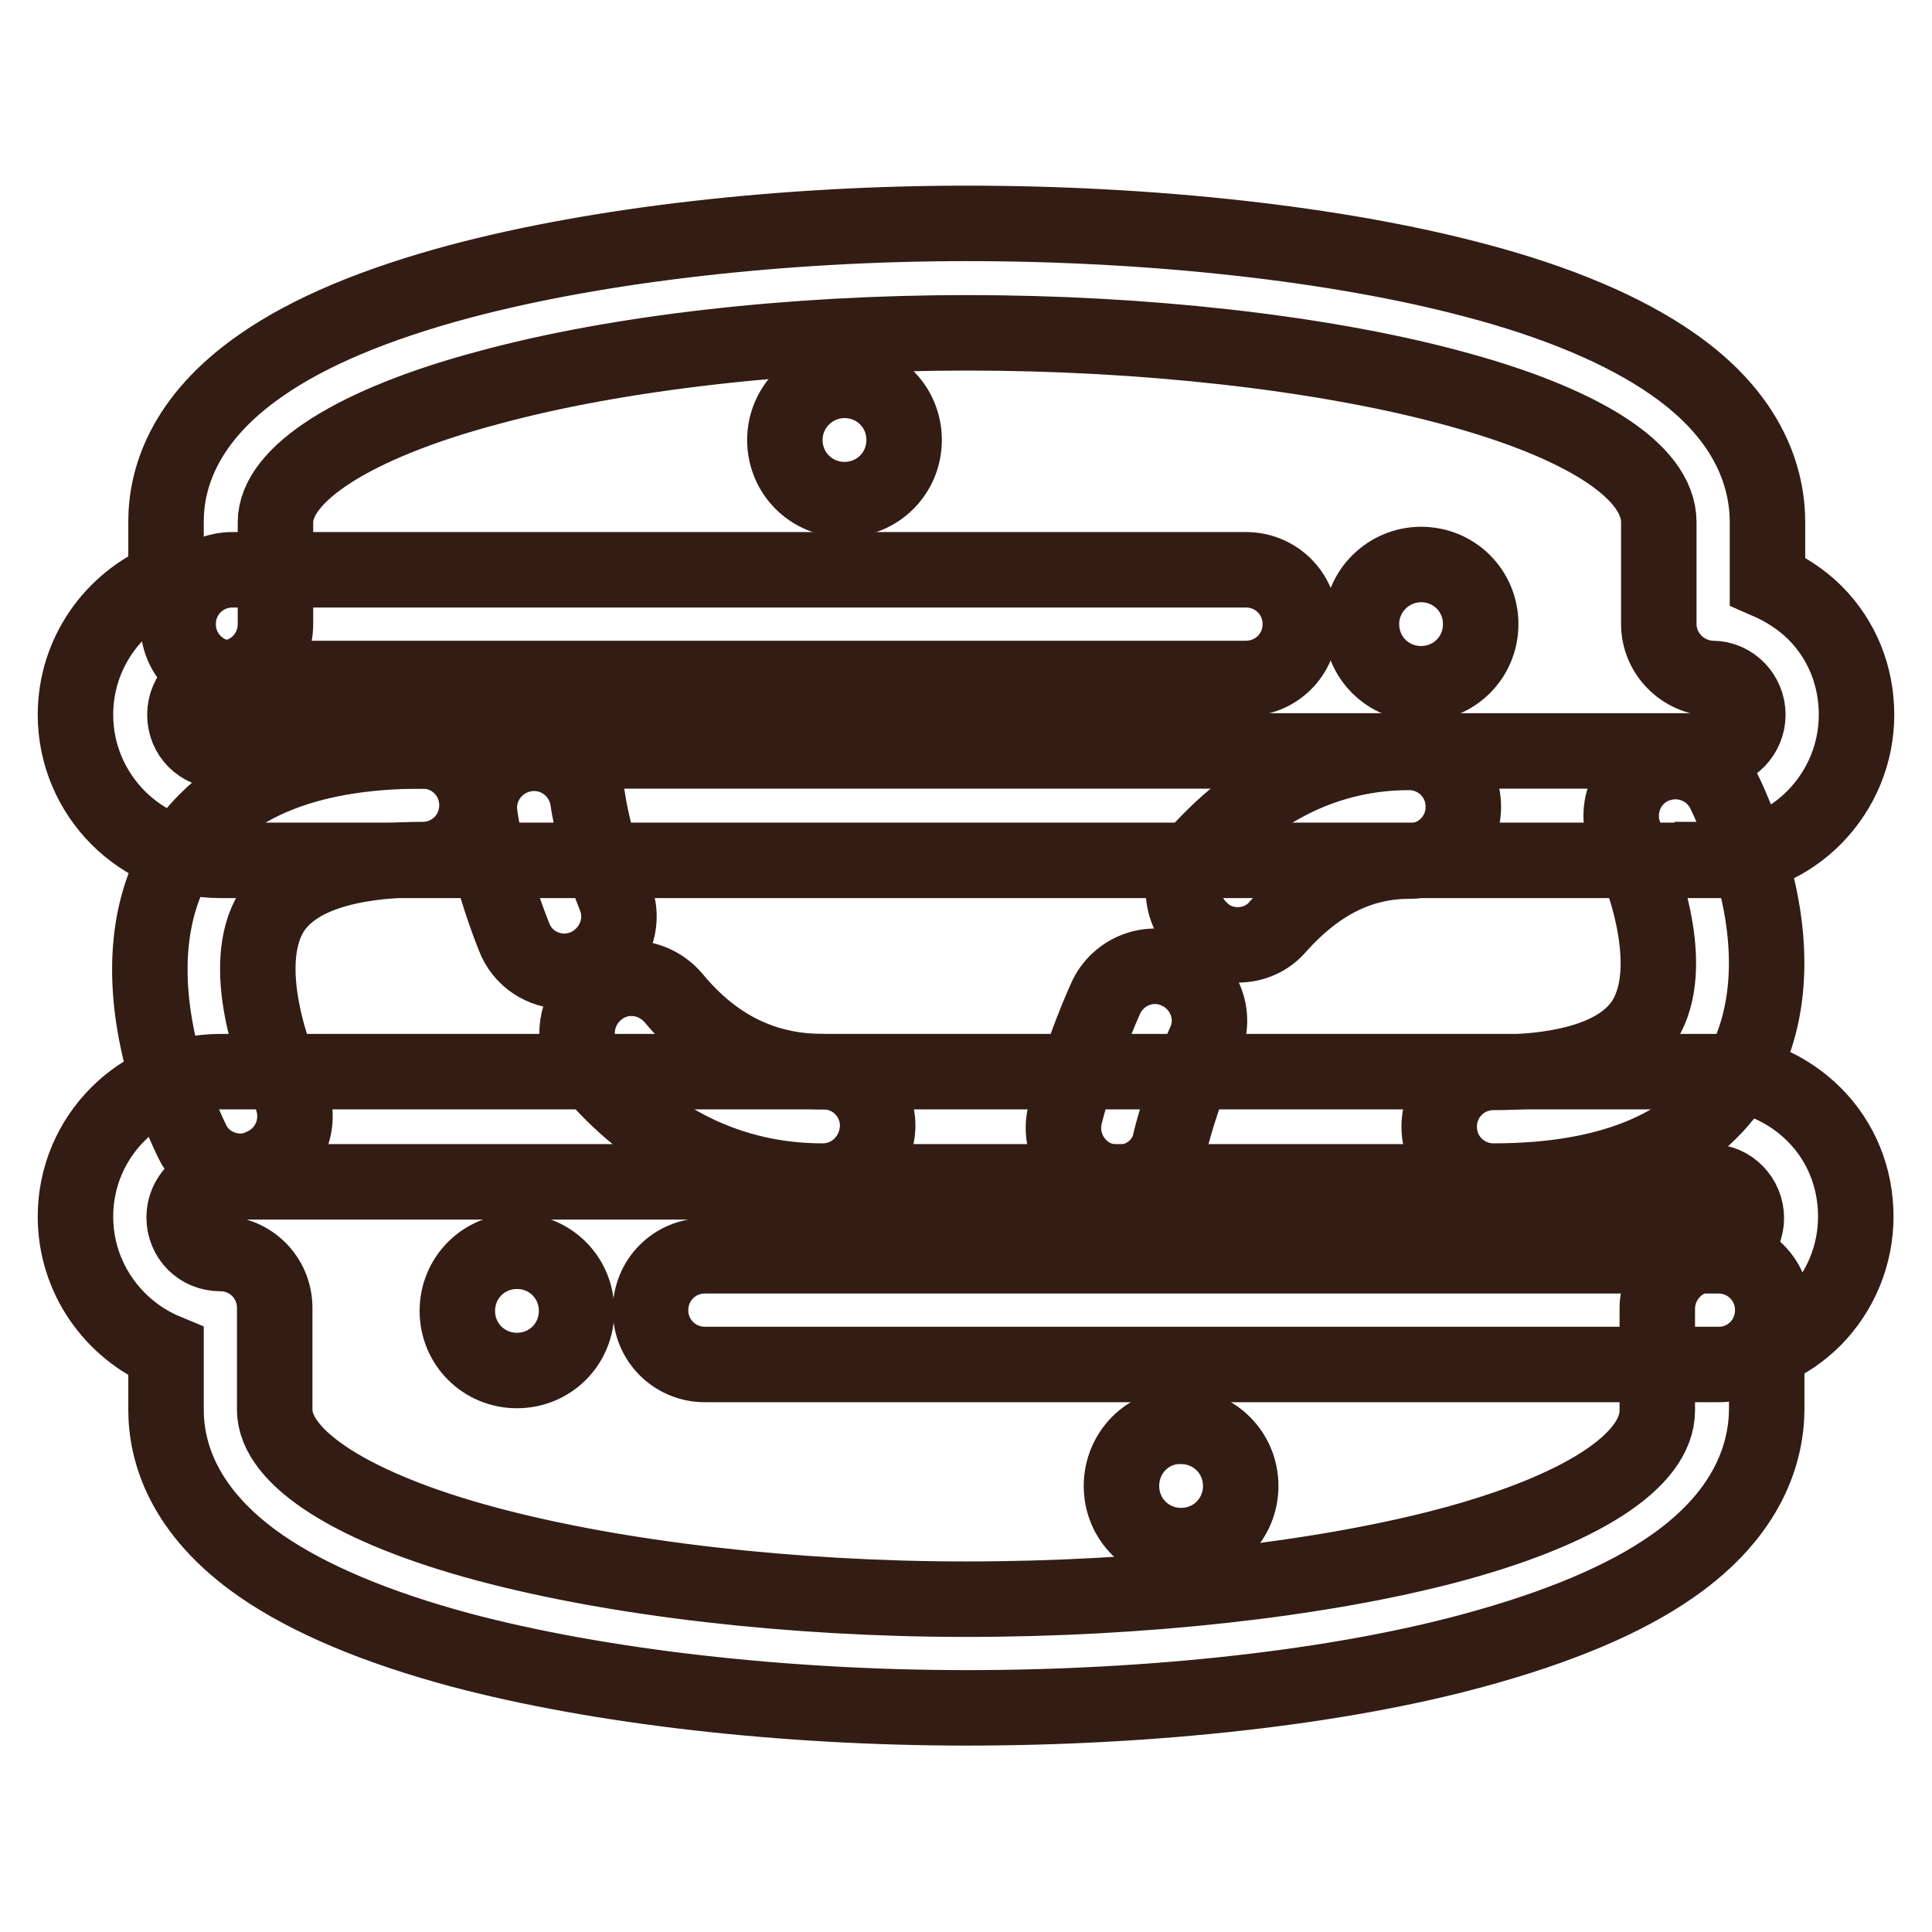
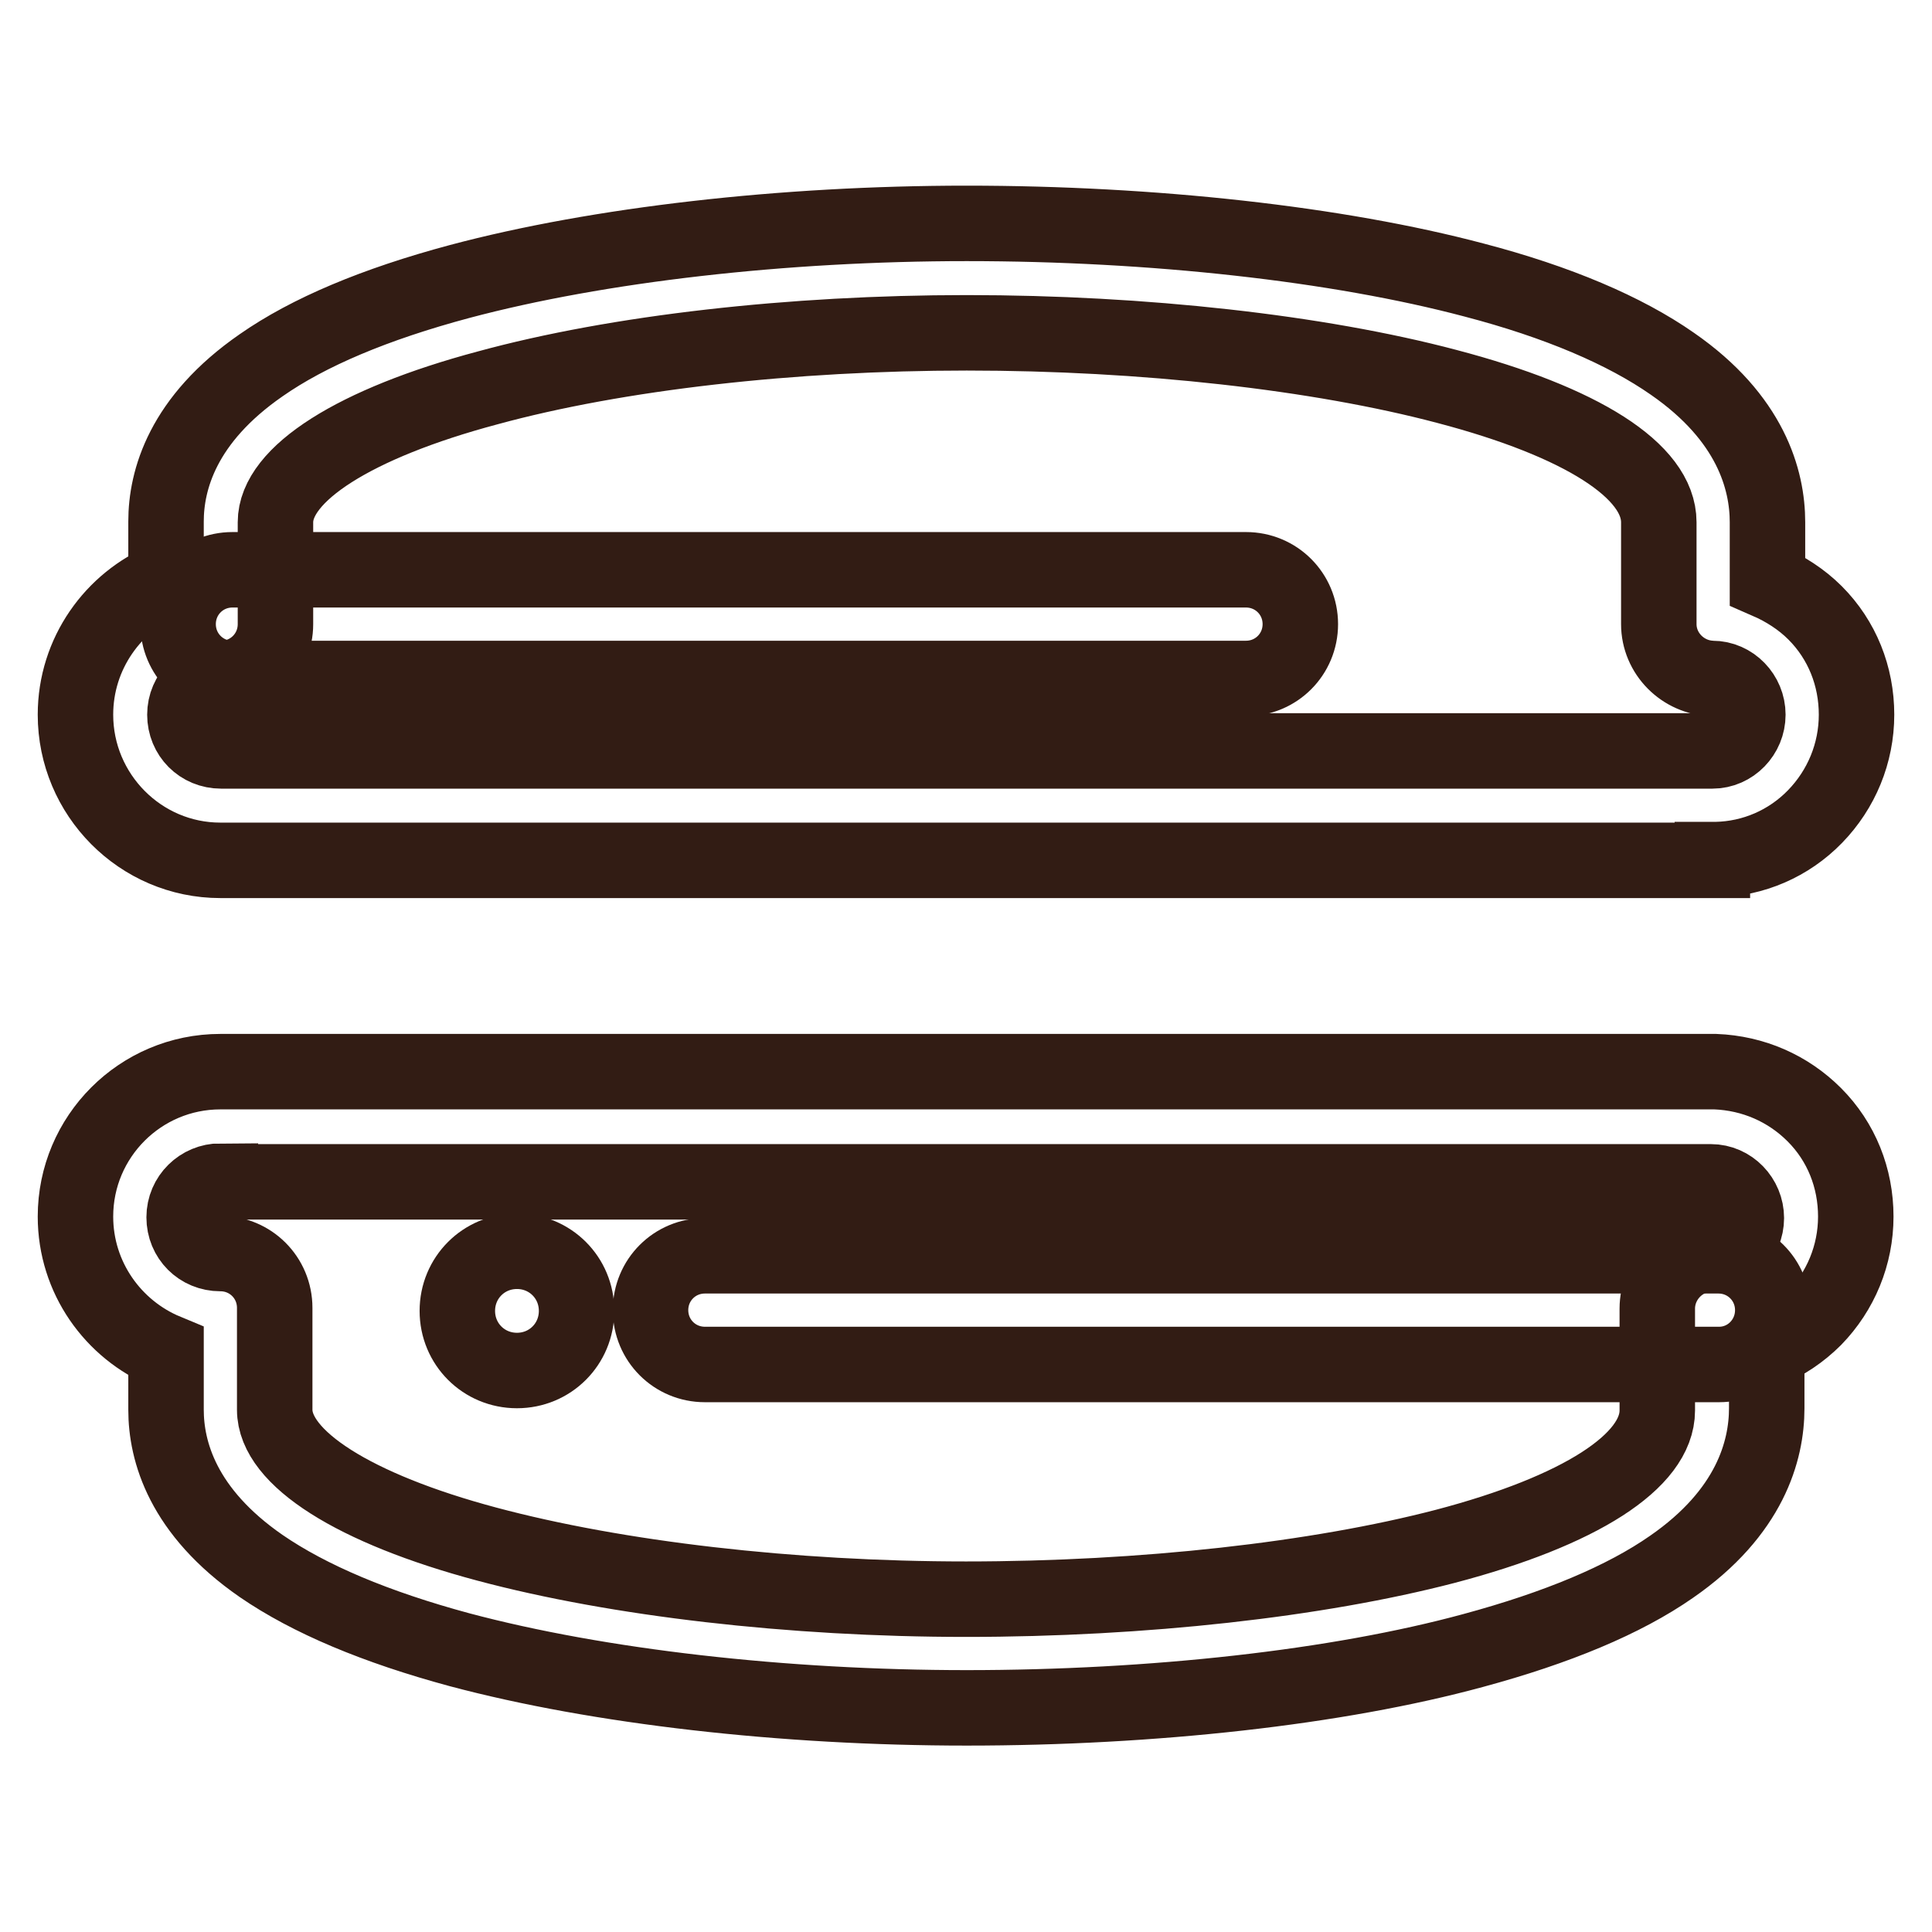
<svg xmlns="http://www.w3.org/2000/svg" version="1.1" x="0px" y="0px" viewBox="0 0 256 256" enable-background="new 0 0 256 256" xml:space="preserve">
  <g>
    <path stroke-width="10" fill-opacity="0" stroke="#321c14" d="M226.9,114H29.2C18.6,114,10,105.3,10,94.7c0-8.1,5-15,12-17.9v-7.7c0-5.5,2.2-13.5,12.6-20.7 c6.3-4.4,15.1-8.1,26.3-11.1c18.4-4.9,42.9-7.7,67.2-7.7c24.6,0,49.1,2.7,67.2,7.5c11.1,2.9,20,6.7,26.3,11.1 c10.4,7.2,12.6,15.4,12.6,21V77c2.3,1,4.5,2.4,6.3,4.2c3.6,3.6,5.5,8.4,5.5,13.5s-2,9.9-5.5,13.5c-3.5,3.6-8.2,5.6-13.1,5.7H226.9 L226.9,114z M128.1,44.1c-23.1,0-46.3,2.6-63.5,7.3C47,56.1,36.5,62.8,36.5,69.2v13.5c0,4-3.2,7.2-7.2,7.2c-2.6,0-4.8,2.1-4.8,4.8 s2.1,4.8,4.8,4.8h197.6c2.6,0,4.7-2.2,4.7-4.8c0-2.6-2.1-4.8-4.7-4.8c-3.9-0.1-7.1-3.3-7.1-7.2V69.2c0-6.8-10.2-13.3-28.1-18 C174.7,46.7,151.5,44.1,128.1,44.1L128.1,44.1z M128.1,226.3c-24.3,0-48.8-2.8-67.2-7.7c-11.1-3-19.9-6.7-26.3-11.1 C24.2,200.3,22,192.3,22,186.8v-7.7c-7-2.9-12-9.8-12-17.9c0-10.6,8.6-19.2,19.2-19.2h198.1c5,0.2,9.6,2.2,13.1,5.7 c3.6,3.6,5.5,8.4,5.5,13.5s-2,9.9-5.5,13.5c-1.8,1.8-4,3.3-6.3,4.2v7.7c0,5.6-2.2,13.8-12.6,21c-6.3,4.4-15.2,8.1-26.3,11.1 C177.2,223.6,152.7,226.3,128.1,226.3L128.1,226.3z M29.2,156.5c-2.6,0-4.8,2.1-4.8,4.8s2.1,4.8,4.8,4.8c4,0,7.2,3.2,7.2,7.2v13.5 c0,6.4,10.5,13.1,28.1,17.8c17.2,4.6,40.4,7.3,63.5,7.3c23.5,0,46.6-2.6,63.5-7c17.9-4.7,28.1-11.3,28.1-18v-13.5 c0-3.9,3.2-7.2,7.1-7.2c2.6,0,4.7-2.2,4.7-4.8c0-2.6-2.1-4.8-4.7-4.8H29.2L29.2,156.5z" />
-     <path stroke-width="10" fill-opacity="0" stroke="#321c14" d="M31.9,155.2c-2.6,0-5.2-1.4-6.4-3.9c-0.1-0.2-2.8-5.5-4.4-12.5c-2.3-10-1.4-18.8,2.6-25.4 c5.6-9.2,16.5-13.9,32.3-13.9c4,0,7.2,3.2,7.2,7.2c0,4-3.2,7.2-7.2,7.2c-7.2,0-16.4,1.2-20,6.9c-4.4,7.1,0.2,19.6,2.3,23.8 c1.8,3.6,0.4,7.9-3.1,9.7C34.1,154.9,33,155.2,31.9,155.2z M197.9,156.5c-4,0-7.2-3.2-7.2-7.2c0-4,3.2-7.2,7.2-7.2 c7.2,0,16.4-1.2,20-6.9c4.4-7.1-0.2-19.6-2.3-23.8c-1.8-3.6-0.4-7.9,3.1-9.7c3.6-1.8,7.9-0.4,9.7,3.1c0.1,0.2,2.8,5.5,4.4,12.5 c2.4,10,1.4,18.8-2.6,25.4C224.6,151.8,213.7,156.5,197.9,156.5z M109,156.5c-12.1,0-22.8-5.2-30.9-15c-2.5-3.1-2.1-7.6,1-10.2 c3.1-2.6,7.6-2.1,10.2,1c5.4,6.5,11.9,9.7,19.8,9.7c4,0,7.2,3.2,7.2,7.2C116.2,153.3,113,156.5,109,156.5z M74.8,128.7 c-2.9,0-5.6-1.7-6.7-4.6c-3.4-8.6-4.5-15.7-4.5-16c-0.6-3.9,2.1-7.6,6.1-8.2c3.9-0.6,7.6,2.1,8.2,6.1c0,0.2,0.9,6,3.6,12.8 c1.5,3.7-0.4,7.9-4.1,9.4C76.6,128.5,75.7,128.7,74.8,128.7z M164,125.2c-1.7,0-3.5-0.6-4.8-1.9c-3-2.7-3.2-7.3-0.5-10.2 c8-8.9,17.5-13.4,28-13.4c4,0,7.2,3.2,7.2,7.2c0,4-3.2,7.2-7.2,7.2c-6.4,0-12.1,2.8-17.3,8.6C168,124.4,166,125.2,164,125.2 L164,125.2z M148.2,156.7c-0.5,0-1.1-0.1-1.7-0.2c-3.9-0.9-6.3-4.8-5.4-8.7c0.1-0.3,1.7-7.2,5.4-15.5c1.6-3.6,5.9-5.3,9.5-3.6 c3.6,1.6,5.3,5.9,3.6,9.5c-3.1,7-4.5,12.9-4.5,12.9C154.5,154.4,151.5,156.7,148.2,156.7L148.2,156.7z" />
-     <path stroke-width="10" fill-opacity="0" stroke="#321c14" d="M104,58.3c0,4.4,3.5,7.9,7.9,7.9c4.4,0,7.9-3.5,7.9-7.9s-3.5-7.9-7.9-7.9C107.6,50.4,104,53.9,104,58.3z" />
-     <path stroke-width="10" fill-opacity="0" stroke="#321c14" d="M180.4,82.7c0,4.4,3.5,7.9,7.9,7.9c4.4,0,7.9-3.5,7.9-7.9c0,0,0,0,0,0c0-4.4-3.5-7.9-7.9-7.9 C184,74.8,180.4,78.3,180.4,82.7C180.4,82.7,180.4,82.7,180.4,82.7z" />
-     <path stroke-width="10" fill-opacity="0" stroke="#321c14" d="M148.6,196.9c0,4.4,3.5,7.9,7.9,7.9c4.4,0,7.9-3.5,7.9-7.9c0,0,0,0,0,0c0-4.4-3.5-7.9-7.9-7.9 C152.1,188.9,148.6,192.5,148.6,196.9C148.6,196.9,148.6,196.9,148.6,196.9z" />
    <path stroke-width="10" fill-opacity="0" stroke="#321c14" d="M60.6,173.7c0,4.4,3.5,7.9,7.9,7.9s7.9-3.5,7.9-7.9c0-4.4-3.5-7.9-7.9-7.9S60.6,169.3,60.6,173.7z" />
    <path stroke-width="10" fill-opacity="0" stroke="#321c14" d="M165.1,89.9H30.8c-4,0-7.2-3.2-7.2-7.2s3.2-7.2,7.2-7.2h134.3c4,0,7.2,3.2,7.2,7.2S169.1,89.9,165.1,89.9z  M227.8,180.8H93.4c-4,0-7.2-3.2-7.2-7.2s3.2-7.2,7.2-7.2h134.3c4,0,7.2,3.2,7.2,7.2S231.7,180.8,227.8,180.8z" />
  </g>
</svg>